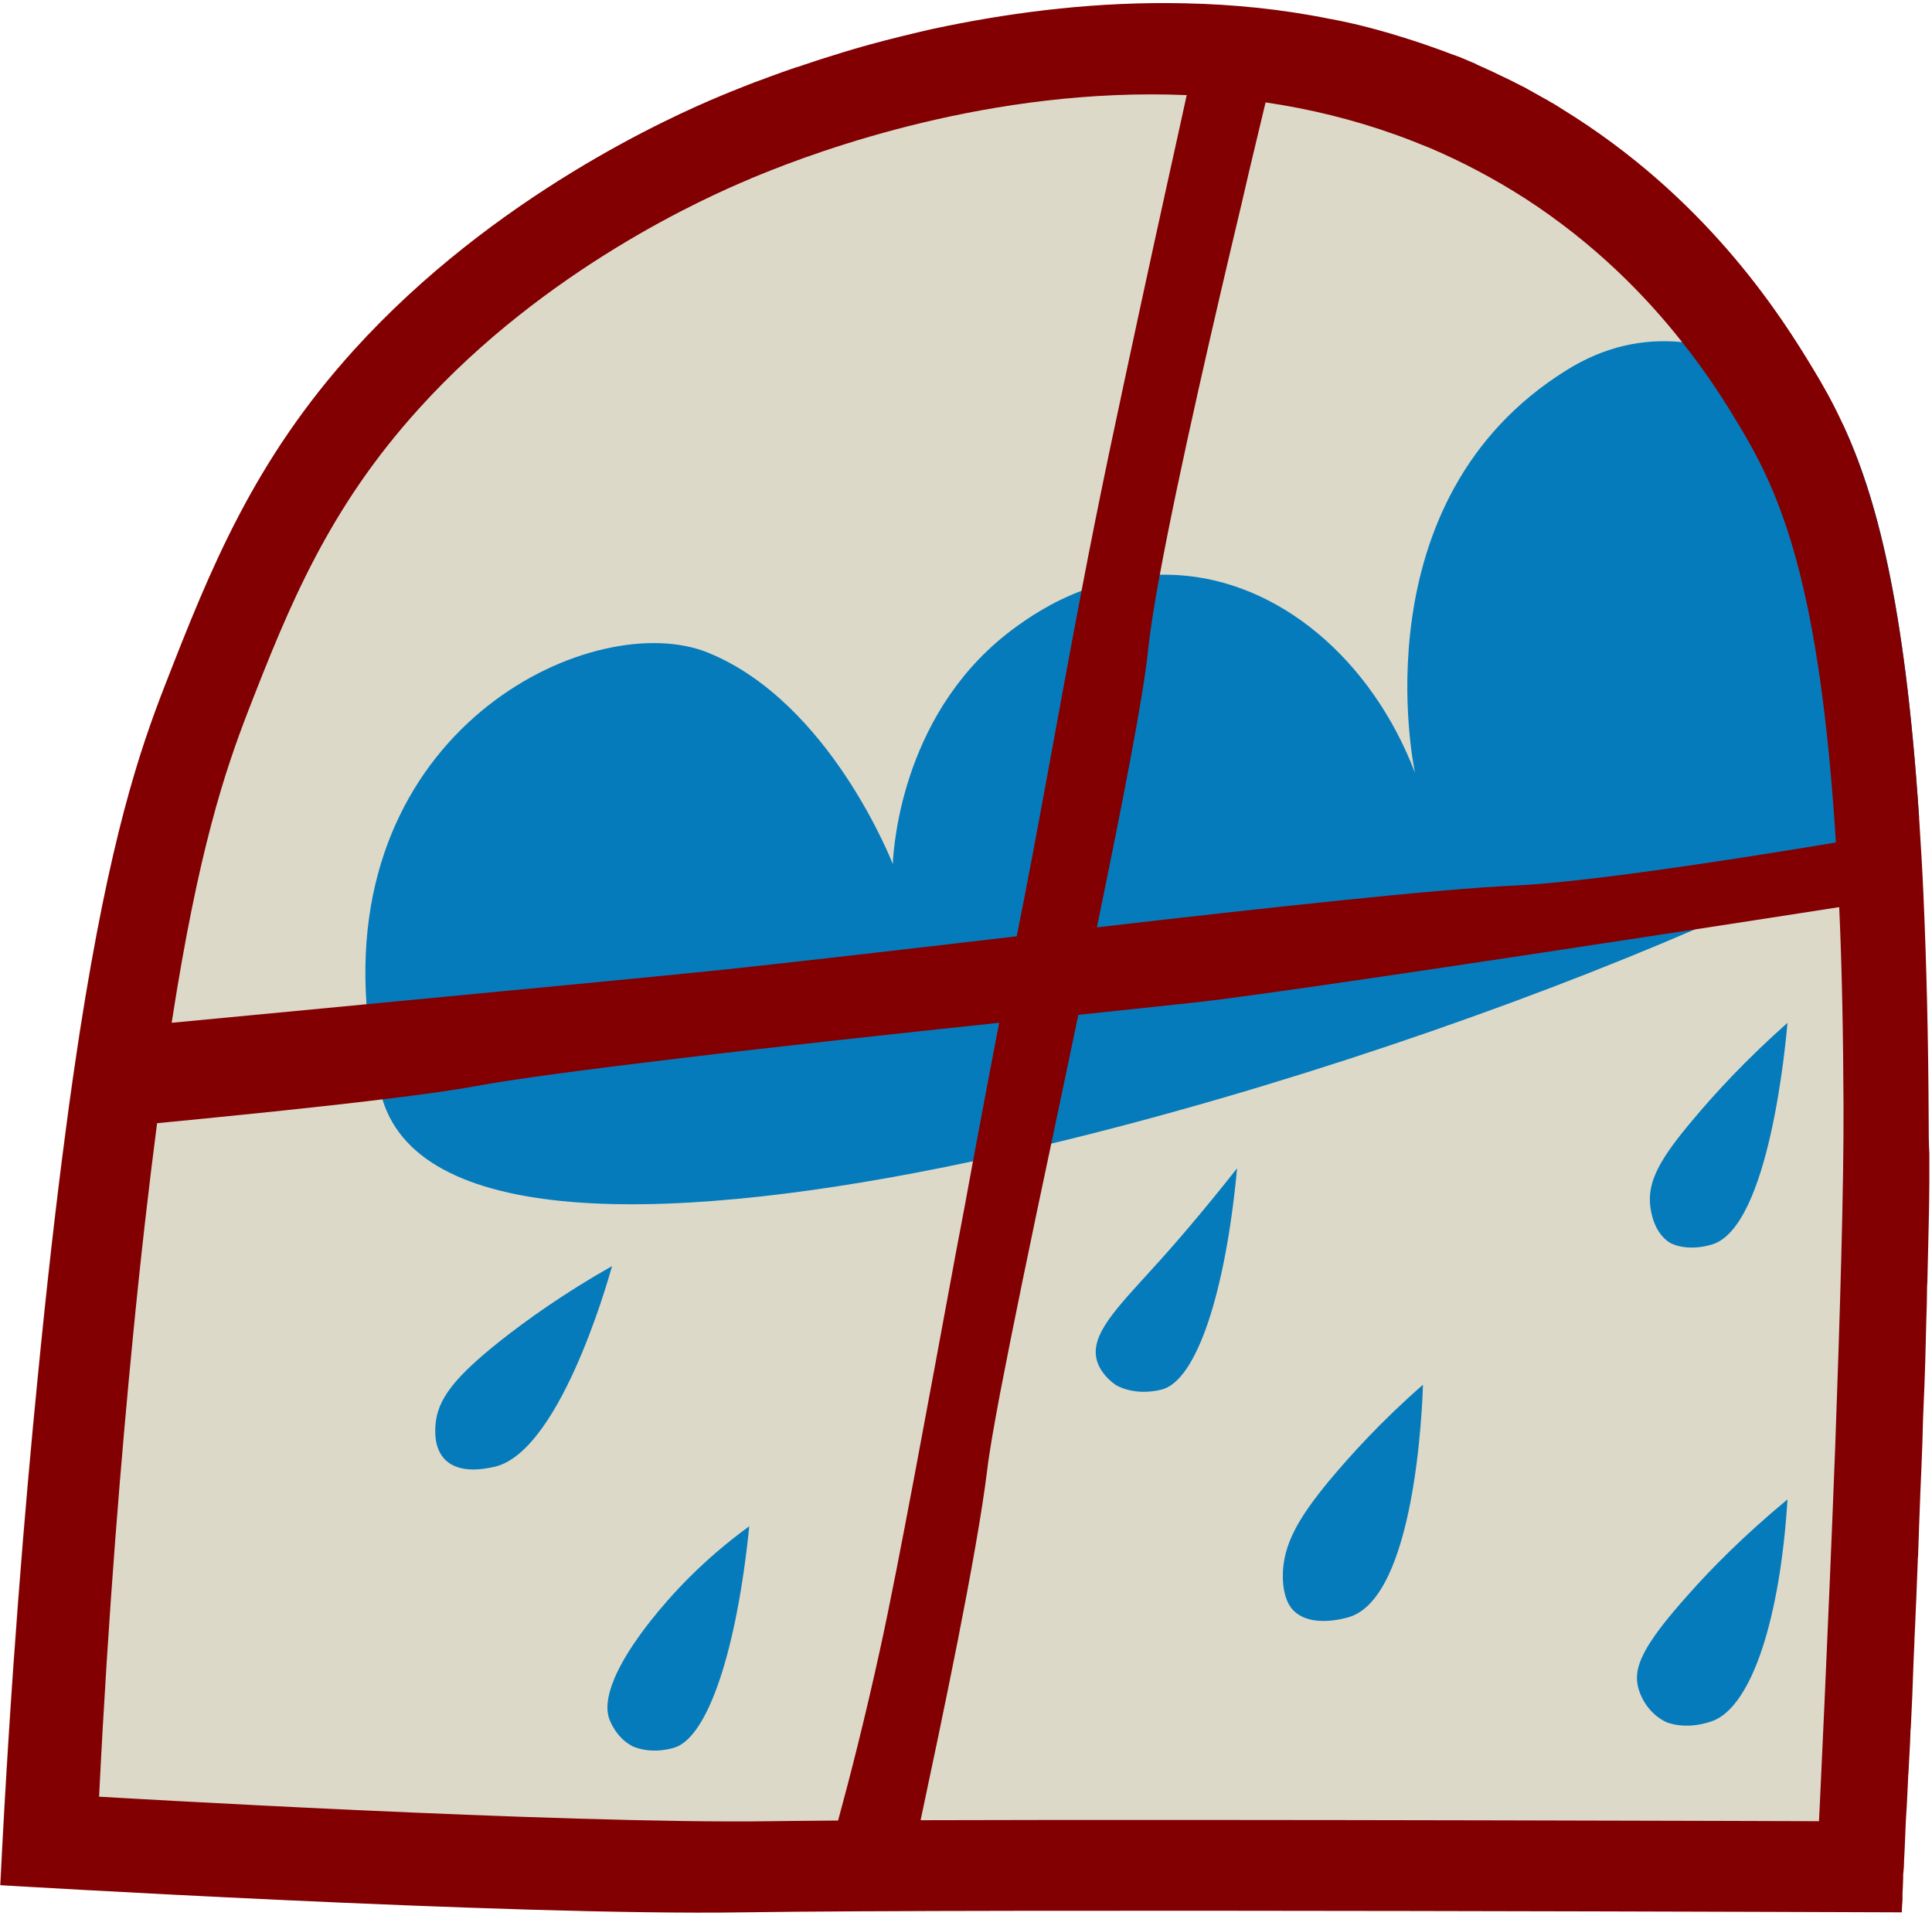
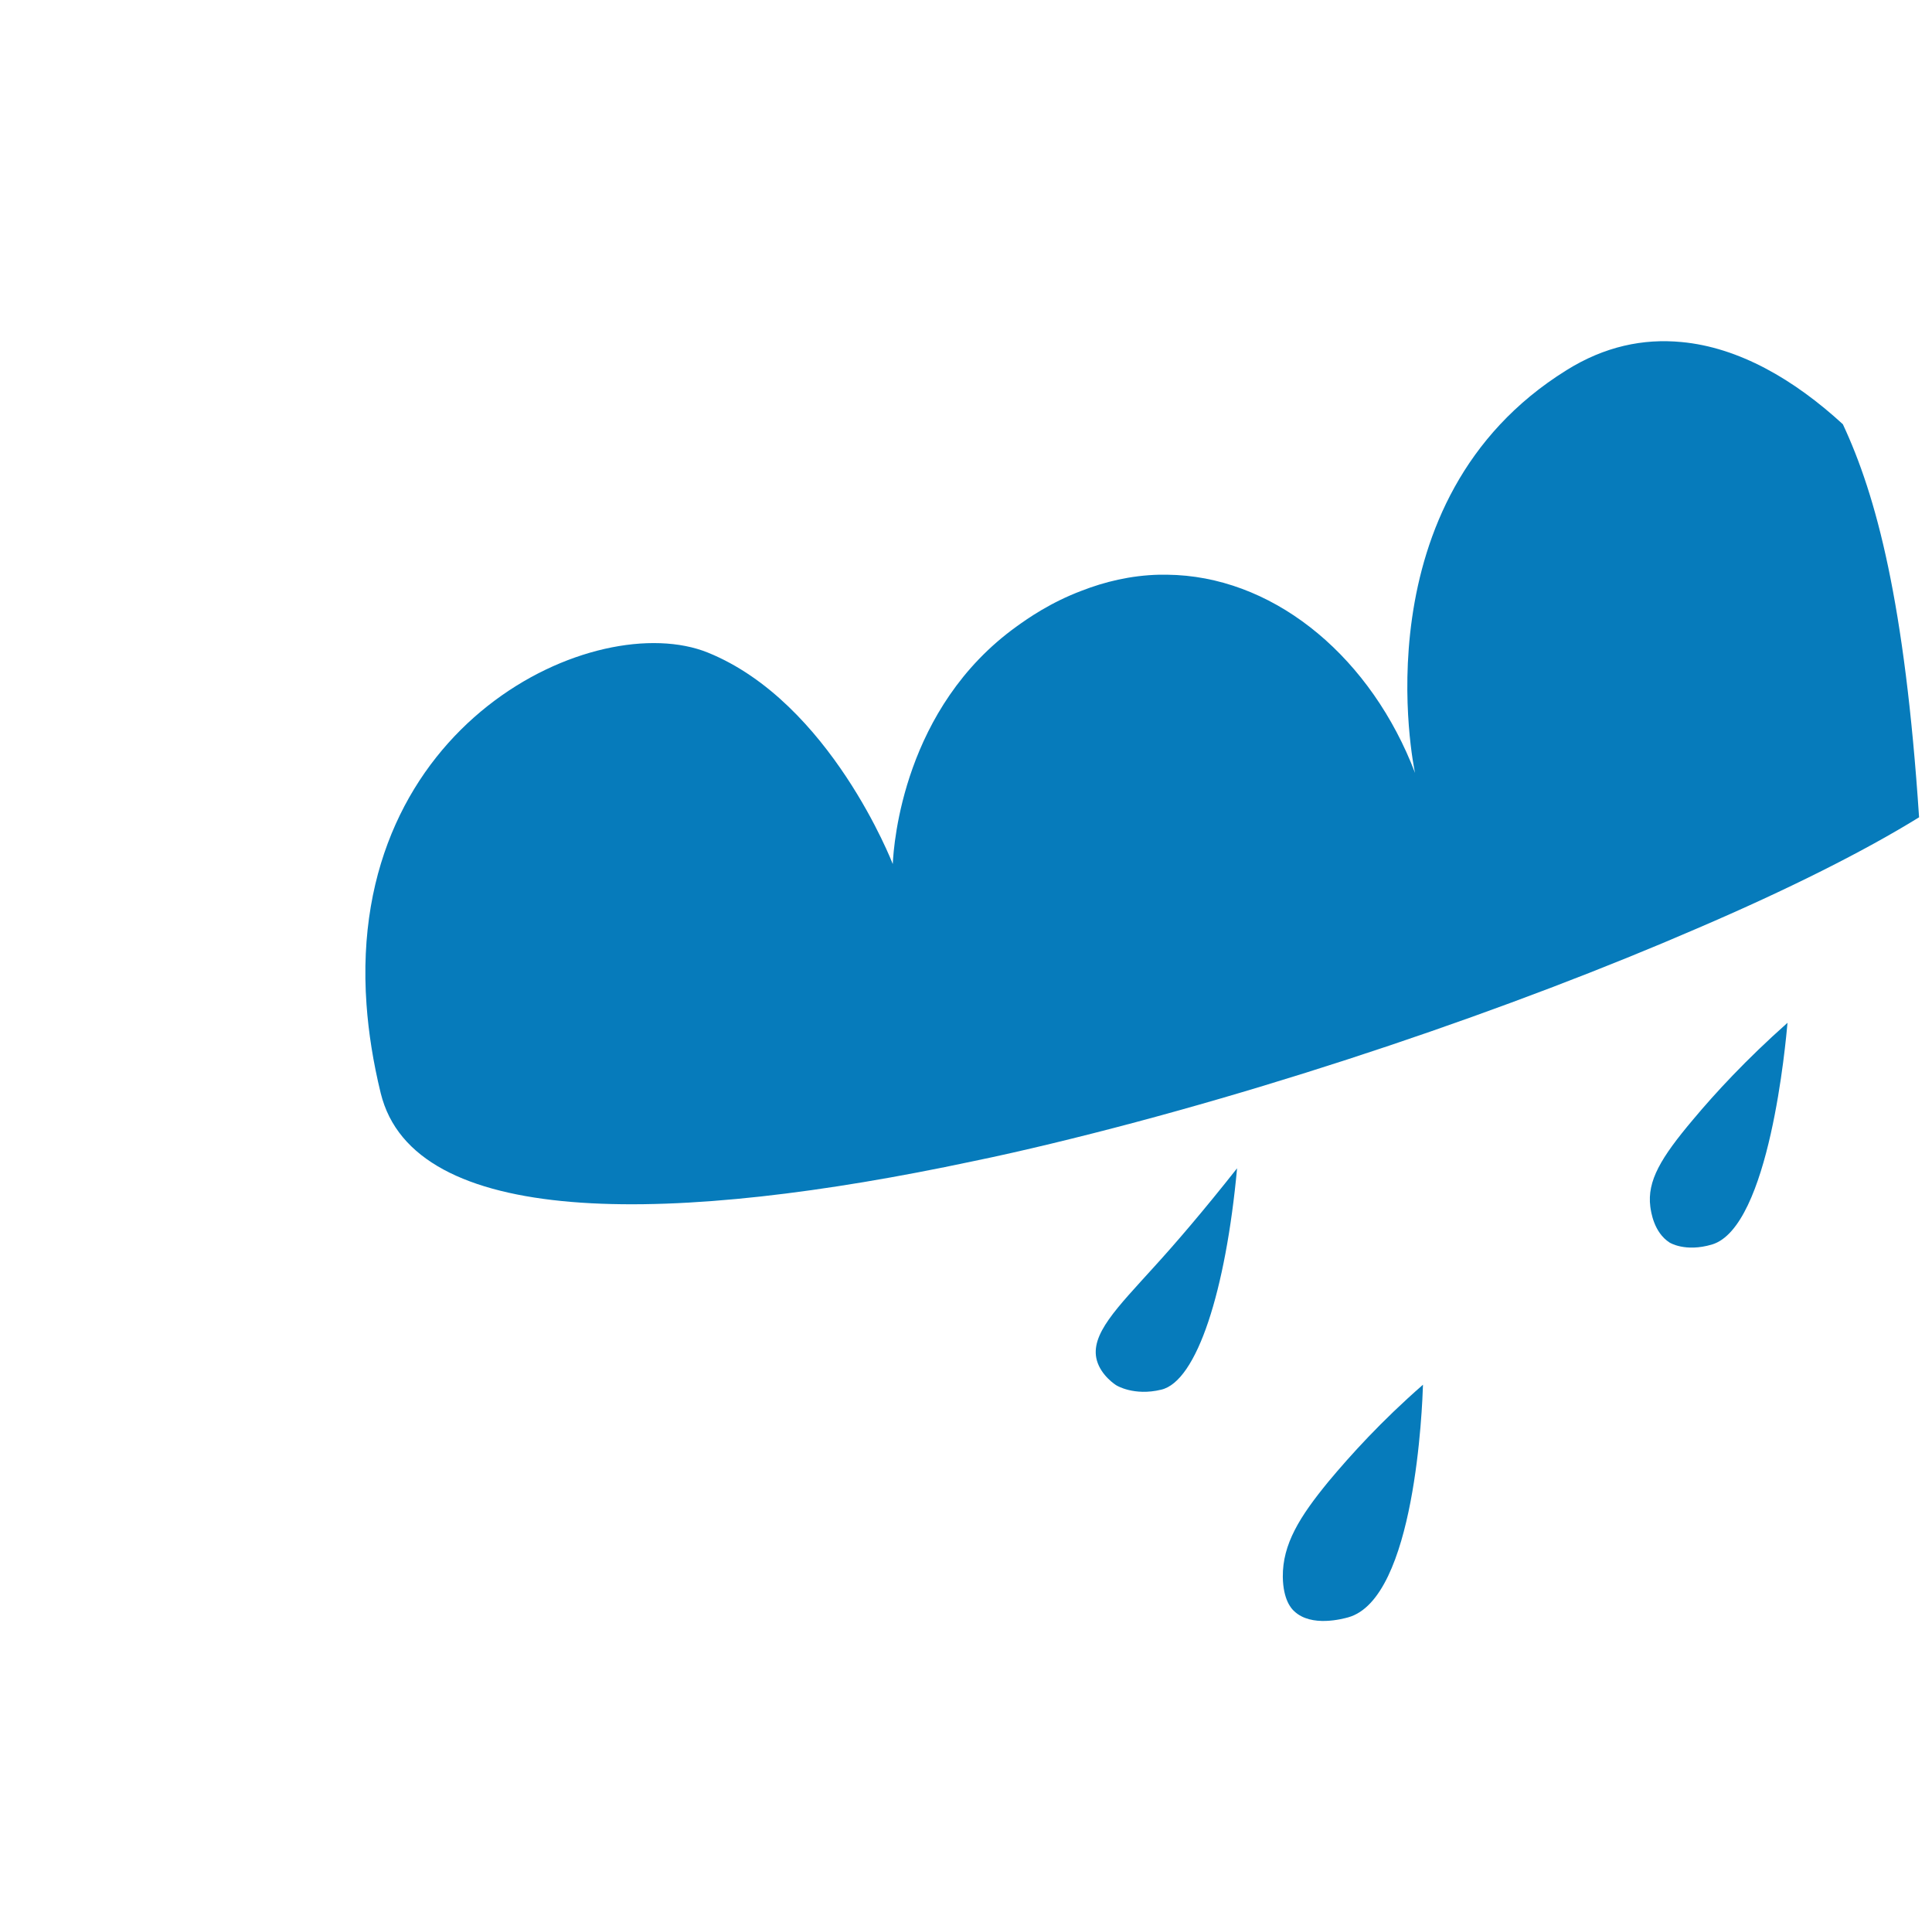
<svg xmlns="http://www.w3.org/2000/svg" width="583" height="578" viewBox="0 0 583 578" fill="none">
-   <path d="M582 348C582 348.7 582 349.3 582 350C582 350.7 582 351.4 582 352C582 353.4 582 354.8 582 356.2C581.9 360.5 581.9 365 581.8 369.7C581.8 371.1 581.7 372.5 581.7 374C581.6 378.2 581.5 382.4 581.4 386.8C581.4 387.6 581.4 388.5 581.3 389.3C581.2 392 581.2 394.8 581.1 397.6C581.1 398.9 581 400.2 581 401.6C580.8 407.1 580.7 412.8 580.5 418.5C580.4 420 580.4 421.6 580.3 423.1C580.2 424.7 580.2 426.3 580.1 428C579.9 433 579.8 438 579.6 443C579.5 445.3 579.4 447.7 579.3 450C579.2 453.5 579 457 578.9 460.6C578.8 463.6 578.7 466.5 578.6 469.5C578.6 470 578.6 470.5 578.5 471C578.4 474.5 578.2 477.9 578.1 481.3V481.4C578 483.6 577.9 485.8 577.8 488C577.8 488.2 577.8 488.3 577.8 488.4C577.7 490.5 577.6 492.5 577.5 494.6C577.5 494.8 577.5 495.1 577.5 495.3C577.4 496.8 577.4 498.3 577.3 499.8C577.3 500.6 577.2 501.4 577.2 502.2C576.9 508.8 576.6 515.2 576.4 521.3C576.4 521.7 576.4 522.1 576.3 522.5C576.3 523.4 576.2 524.4 576.2 525.3V525.4C576.1 527.3 576 529.2 575.9 531C575.8 532.3 575.8 533.6 575.7 534.9C575.7 535.4 575.6 535.9 575.6 536.3C575.5 538.5 575.4 540.6 575.3 542.6C575.3 543.3 575.2 544 575.2 544.7C575.2 545.2 575.1 545.7 575.1 546.2C575 547.3 575 548.4 574.9 549.4C574.7 552.9 574.6 556 574.5 558.9C574.5 559.5 574.4 560.1 574.4 560.7C574.4 561.7 574.3 562.7 574.3 563.6C574.3 564 574.3 564.4 574.2 564.7C574.2 565 574.2 565.3 574.1 565.7C574.1 566 574.1 566.2 574.1 566.5C574 567.5 574 568.4 574 569.3C574 569.9 573.9 570.5 573.9 571.1C573.9 571.2 573.9 571.3 573.9 571.4C573.9 571.6 573.9 571.8 573.9 572C573.9 572.1 573.9 572.2 573.9 572.3C573.9 572.6 573.9 572.9 573.9 573.1C573.8 574.6 573.8 575.7 573.7 576.3C573.7 576.4 573.7 576.4 573.7 576.5C573.7 576.7 573.7 576.9 573.7 576.9C573.7 576.9 294 575.9 224.1 576.9C154.2 577.9 0 568.8 0 568.8C3.1 506.2 7.5 453.9 11.3 415.6C14.1 387.1 16.9 362.6 19.7 341.5C21.1 330.6 22.6 320.5 24 311.3C33.2 253 42 226.7 49.8 206.6C63.4 171.7 76.5 139 106.8 105.6C149 59 202.8 35.1 217.2 29.1C217.3 29 218.7 28.5 220.1 27.9C221.3 27.4 222.6 26.9 224.1 26.3C224.8 26 225.6 25.7 226.4 25.4C227.2 25.1 228 24.8 228.8 24.5C230.9 23.7 233.2 22.9 235.6 22C237.1 21.5 238.6 20.9 240.2 20.4C240.7 20.2 241.3 20 241.8 19.9C244.5 19 247.4 18 250.4 17.1C252.8 16.3 255.3 15.6 257.9 14.8C263.8 13.1 270.1 11.4 276.7 9.9C279.7 9.2 282.7 8.5 285.8 7.9C307.1 3.5 331.6 0.4 357.5 1.1C371.8 1.4 386.4 2.9 401.2 5.8H401.3C403.5 6.2 405.8 6.7 408 7.2C410.3 7.7 412.5 8.3 414.8 8.9C415.9 9.2 416.9 9.5 418 9.8C418.2 9.8 418.3 9.9 418.4 9.9C422.9 11.2 427.4 12.6 431.8 14.2C434.1 15 436.3 15.8 438.6 16.7H438.7C439.8 17.1 440.9 17.6 442 18C443.1 18.5 444.2 18.9 445.3 19.4C445.4 19.4 445.4 19.4 445.4 19.5C446.5 20 447.6 20.5 448.7 21C449.8 21.5 451 22 452.1 22.6C452.2 22.6 452.3 22.7 452.3 22.7C454.5 23.7 456.6 24.8 458.8 25.9C459.5 26.3 460.2 26.6 460.9 27C462 27.6 463.2 28.2 464.3 28.9C464.8 29.2 465.4 29.5 465.9 29.8C466.5 30.2 467.2 30.5 467.8 30.9C468.4 31.3 469.1 31.7 469.7 32C471.6 33.1 473.5 34.3 475.4 35.6C516.5 62.2 537.9 96.5 546.9 111.2C550 116.3 553 121.6 555.9 127.9C566 149.6 574.7 181.7 579 246.7C579.1 247.8 579.1 248.9 579.2 249.9C579.6 256.2 580 262.8 580.3 269.7C581.2 289.8 581.8 312.5 581.9 338.5C582 341.4 582 344.6 582 348Z" fill="#DDD9C9" />
  <path d="M579.1 246.6C562.6 256.8 539.5 268.4 512.2 280.1C457 304 384.8 328.8 317.1 345.1C309.2 347 301.3 348.8 293.5 350.4C204.1 369.4 127.3 370.9 115.4 331.7C115.2 331.1 115.1 330.5 114.9 329.9C112.6 320.5 111.2 311.5 110.6 303.1C104.5 218 179.9 183.3 213.6 196.9C250.6 211.9 269.4 260.7 269.4 260.7C269.7 254.4 272.7 213.5 306.8 189C310 186.7 316.9 181.8 326.5 178.2C333.2 175.6 341.1 173.6 349.9 173.4C351.6 173.4 353.3 173.4 355.1 173.5C385.9 175.2 413.9 198.9 427 233.2C426.6 231.4 409.8 150.8 472.7 111.7C484.2 104.5 495.9 102.1 507.4 103.2C524.7 104.8 541.4 114.5 556.1 128C566.2 149.6 574.8 181.7 579.1 246.6Z" fill="#067BBB" />
-   <path d="M582 338.4C581.9 312.5 581.3 289.7 580.4 269.6C580.1 262.7 579.7 256.1 579.3 249.8C579.2 248.7 579.2 247.6 579.1 246.6C574.8 181.7 566.1 149.5 556 127.8C553.1 121.5 550.1 116.2 547 111.1C538.1 96.4 516.7 62.1 475.5 35.5C473.6 34.3 471.7 33.1 469.8 31.9C469.2 31.5 468.5 31.1 467.9 30.8C467.3 30.4 466.6 30 466 29.7C465.5 29.4 464.9 29.1 464.4 28.8C463.3 28.2 462.1 27.5 461 26.9C460.3 26.5 459.6 26.1 458.9 25.8C456.8 24.7 454.6 23.6 452.4 22.6C452.3 22.6 452.2 22.5 452.2 22.5C451.1 22 450 21.4 448.8 20.9C447.7 20.4 446.6 19.9 445.5 19.4C445.5 19.4 445.4 19.4 445.4 19.3C444.3 18.8 443.2 18.4 442.1 17.9C441 17.4 439.9 17 438.8 16.6H438.7C436.4 15.7 434.2 14.9 431.9 14.1C427.4 12.5 422.9 11.1 418.5 9.8C418.4 9.8 418.2 9.7 418.1 9.7C417 9.4 416 9.1 414.9 8.8C412.6 8.2 410.4 7.6 408.1 7.1C405.9 6.6 403.6 6.1 401.4 5.7H401.3C386.5 2.7 371.9 1.3 357.6 1C331.7 0.4 307.2 3.5 285.9 7.8C282.8 8.4 279.7 9.1 276.8 9.8C270.1 11.4 263.8 13 258 14.7C255.4 15.5 252.9 16.2 250.5 17C247.5 17.9 244.6 18.9 241.9 19.8C241.4 20 240.8 20.2 240.3 20.3C238.7 20.8 237.2 21.4 235.7 21.9C233.2 22.8 231 23.6 228.9 24.4C228.1 24.7 227.2 25 226.5 25.3C225.7 25.6 225 25.9 224.2 26.2C222.8 26.8 221.4 27.3 220.2 27.8C218.8 28.4 217.5 28.9 217.3 29C202.9 35 149.2 58.9 106.9 105.5C76.6 138.9 63.5 171.6 49.9 206.5C42 226.7 33.2 253 24.1 311.3C22.7 320.5 21.2 330.6 19.8 341.5C17 362.6 14.2 387 11.4 415.6C7.6 453.9 3.2 506.2 0.1 568.8C0.1 568.8 154.3 578.1 224.3 577C294.3 575.9 573.9 577 573.9 577C573.9 577 573.9 576.9 573.9 576.6C573.9 576.5 573.9 576.5 573.9 576.4C573.9 575.8 574 574.7 574.1 573.2C574.1 572.9 574.1 572.7 574.1 572.4C574.1 572.3 574.1 572.2 574.1 572.1C574.1 571.9 574.1 571.7 574.1 571.5C574.1 571.4 574.1 571.3 574.1 571.2C574.1 570.6 574.2 570.1 574.2 569.4C574.2 568.5 574.3 567.6 574.3 566.6C574.3 566.4 574.3 566.1 574.3 565.8C574.3 565.5 574.3 565.2 574.4 564.8C574.4 564.4 574.4 564.1 574.5 563.7C574.5 562.8 574.6 561.8 574.6 560.8C574.6 560.2 574.7 559.6 574.7 559C574.8 556.1 575 552.9 575.1 549.5C575.2 548.5 575.2 547.4 575.3 546.3C575.3 545.8 575.4 545.3 575.4 544.8C575.4 544.1 575.5 543.4 575.5 542.7C575.6 540.7 575.7 538.6 575.8 536.4C575.8 535.9 575.8 535.4 575.9 535C576 533.7 576 532.4 576.1 531.1C576.2 529.3 576.3 527.4 576.4 525.5V525.4C576.4 524.5 576.5 523.5 576.5 522.6C576.5 522.2 576.5 521.8 576.6 521.4C576.9 515.3 577.2 508.9 577.4 502.3C577.4 501.5 577.5 500.7 577.5 499.9C577.6 498.4 577.6 496.9 577.7 495.4C577.7 495.2 577.7 494.9 577.7 494.7C577.8 492.7 577.9 490.6 578 488.5C578 488.4 578 488.2 578 488.1C578.1 485.9 578.2 483.7 578.3 481.5V481.4C578.4 478 578.6 474.6 578.7 471.1C578.7 470.6 578.7 470.1 578.8 469.6C578.9 466.6 579 463.7 579.1 460.7C579.2 457.2 579.4 453.7 579.5 450.1C579.6 447.8 579.7 445.4 579.8 443.1C580 438.1 580.2 433.1 580.3 428.1C580.4 426.5 580.4 424.9 580.5 423.2C580.6 421.7 580.6 420.1 580.7 418.6C580.9 412.9 581.1 407.3 581.2 401.7C581.2 400.4 581.3 399 581.3 397.7C581.4 394.9 581.5 392.1 581.5 389.4C581.5 388.5 581.5 387.7 581.6 386.9C581.7 382.5 581.8 378.2 581.9 374.1C581.9 372.7 582 371.2 582 369.8C582.1 365.1 582.2 360.6 582.2 356.3C582.2 354.9 582.2 353.5 582.2 352.1C582.2 351.4 582.2 350.7 582.2 350.1C582.2 349.4 582.2 348.8 582.2 348.1C582 344.6 582 341.4 582 338.4ZM381.9 30.9C394.9 32.8 408.2 36 421.3 40.7C424.7 41.9 428.1 43.3 431.6 44.7C441.2 48.8 450.7 53.8 460.1 59.8C481.3 73.5 496.7 89.4 507.5 103.1C515.7 113.4 521.3 122.5 524.7 128.2C537.3 149 549.1 175.9 554 254.2C516.8 260.4 476.8 266.3 457 267.2C434.1 268.2 382.1 273.9 331 279.8C338.7 242.5 345.1 209.9 346.5 195.7C347.1 190.1 348.3 182.4 350 173.3C355.7 142.4 366.6 95.3 374.8 60.9C377.5 49 380.1 38.6 381.9 30.9ZM74.9 214.5C87.2 182.9 99.1 153.4 126.5 123.2C164.7 81 213.3 59.4 226.3 54C226.4 53.9 227.7 53.4 228.9 52.9C247.4 45.3 299.3 26.2 358.1 28.7C356.7 35.2 354.7 44.1 352.4 54.6C347.3 77.7 340.7 108.2 334.7 136.6C331.8 150.5 329 164.4 326.4 178.1C319.2 215.7 313 251.9 306.8 282.5C270.9 286.7 237.9 290.5 219 292.5C218.7 292.5 218.3 292.6 218 292.6C198 294.7 155.3 298.7 110.6 303C90.8 304.9 70.6 306.8 51.8 308.6C59.9 256.3 67.9 232.6 74.9 214.5ZM252.9 549.3C248.9 549.3 245.2 549.4 241.8 549.4C238.4 549.4 235.3 549.5 232.6 549.5C169.4 550.4 29.9 542.1 29.9 542.1C32.7 485.5 36.7 438.2 40.1 403.5C42.5 378.8 45 357.4 47.4 338.9C71 336.6 95.9 334.1 115.4 331.7C127.3 330.3 137.2 328.9 143.6 327.7C154.9 325.6 177.6 322.6 204.4 319.4C235.1 315.7 271.2 311.8 301.5 308.6C299.2 320.5 296.5 334.9 293.6 350.4C292 359.2 290.3 368.4 288.5 377.7C280 423.6 271 472.9 265.8 496.6C261.1 518.2 256.4 536.5 252.9 549.3ZM553.8 436.3C551.6 494 548.9 549.5 548.9 549.5C548.9 549.5 372.9 548.9 277.8 549.2C280.8 535.1 285.1 514.8 289 495.1C292.9 475.3 296.4 455.9 297.9 443.5C298.5 438.4 299.9 430.4 301.8 420.3C305.5 401 311.1 373.9 317.2 345.2C319.9 332.4 322.7 319.2 325.4 306.2C332.8 305.4 339.6 304.7 345.3 304.1C351.1 303.5 355.8 303 359.4 302.6C376.3 300.9 446.3 290.4 512.3 280.3C526.9 278.1 541.3 275.8 555 273.7C555.8 291.3 556.2 311.2 556.3 333.8C556.4 358.3 555.2 397.8 553.8 436.3Z" fill="#820002" />
-   <path d="M184.7 382C170.2 390.2 158.9 398.3 150.8 404.7C137.4 415.4 131.9 422.1 131.4 430.1C131.3 431.7 130.9 437.1 134.4 440.5C138.6 444.6 145.8 443.3 148.6 442.7C168.3 439.2 183 388.1 184.7 382Z" fill="#067BBB" />
  <path d="M373.3 352.5C363.2 365.3 354.6 375.3 348.3 382.2C337.1 394.6 328.8 402.7 331 410.5C332.3 415.1 336.7 417.9 336.9 418C336.9 418 342.2 421.3 350.4 419.3C361.2 416.8 369.9 389.3 373.3 352.5Z" fill="#067BBB" />
-   <path d="M226.1 460.5C211.8 470.9 202.3 481.5 196.2 489.2C181 508.6 183.1 516.3 183.8 518.5C184.1 519.3 185.9 524.2 190.7 526.8C190.7 526.8 195.8 529.5 203.2 527.4C213.7 524.6 222.4 497.3 226.1 460.5Z" fill="#067BBB" />
  <path d="M429.4 417.8C416.8 428.8 407.5 439.1 400.9 447C392.2 457.6 387 465.9 387.1 475.8C387.2 482.7 389.7 485.4 390.5 486.1C395.7 491.1 405.3 488.4 406.8 488C427.1 482.4 429.2 424 429.4 417.8Z" fill="#067BBB" />
-   <path d="M539.4 452.4C526.1 463.4 516.1 473.6 509.4 481.2C495.5 496.7 492.9 503.2 494.3 509C495.3 513.1 498.3 517.5 502.8 519.6C502.8 519.6 508.5 522.2 516.7 519.3C528.7 514.9 537.2 488 539.4 452.4Z" fill="#067BBB" />
  <path d="M539.4 308.6C526.9 319.7 517.5 329.9 510.9 337.8C501.2 349.3 497 356.3 498 364.1C498.2 365.5 499 371.8 503.8 374.9C503.8 374.9 508.5 377.9 516.6 375.5C534 370.3 538.9 314 539.4 308.6Z" fill="#067BBB" />
</svg>